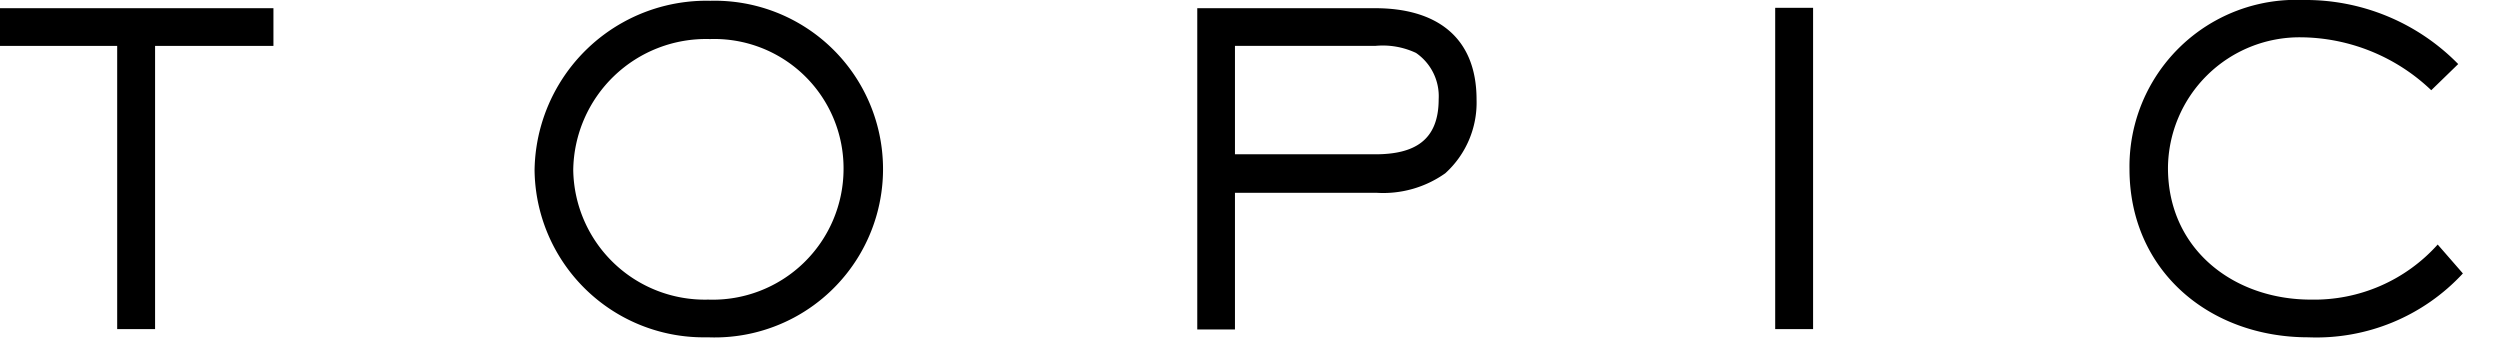
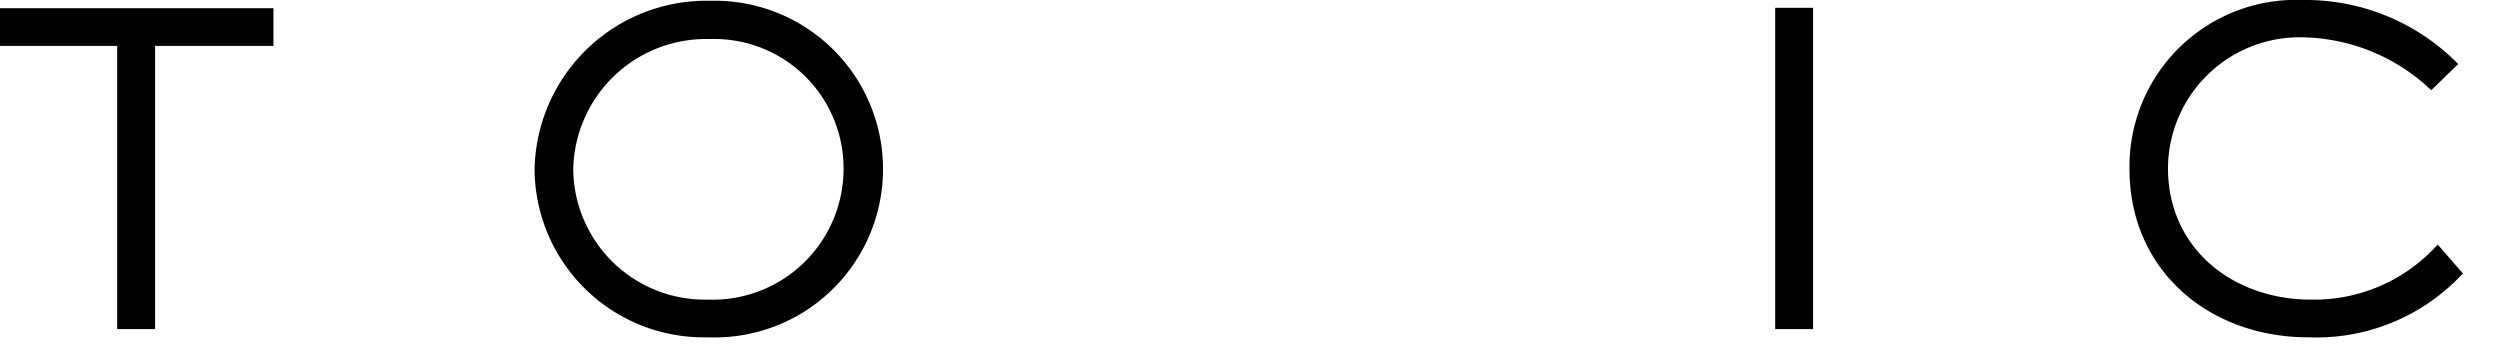
<svg xmlns="http://www.w3.org/2000/svg" id="レイヤー_1" data-name="レイヤー 1" viewBox="0 0 128 18">
  <path d="M7.94,2.35v14.5H6V2.35H0V.42H14V2.35Z" />
  <path d="M36.2,17.27a8.66,8.66,0,0,1-8.83-8.56,8.8,8.8,0,0,1,9-8.67,8.62,8.62,0,1,1-.13,17.23ZM36.35,2a6.8,6.8,0,0,0-7,6.71,6.74,6.74,0,0,0,6.91,6.63,6.7,6.7,0,0,0,6.93-6.69A6.62,6.62,0,0,0,36.35,2Z" />
-   <path d="M74,8.87a5.49,5.49,0,0,1-3.54,1H63.23v7H61.3V.42h9.11c3.08,0,5.19,1.43,5.19,4.68A4.88,4.88,0,0,1,74,8.87ZM72.5,2.71a4,4,0,0,0-2.09-.36H63.23V7.9h7.18c2,0,3.25-.7,3.25-2.82A2.69,2.69,0,0,0,72.5,2.71Z" />
  <path d="M90.89,16.85V.4h1.94V16.85Z" />
  <path d="M118.18,17.27c-5.06,0-9.15-3.41-9.15-8.62A8.53,8.53,0,0,1,117.92,0a10.94,10.94,0,0,1,7.94,3.28l-1.38,1.34a9.77,9.77,0,0,0-6.67-2.71A6.74,6.74,0,0,0,111,8.6c0,4.16,3.36,6.74,7.32,6.74a8.49,8.49,0,0,0,6.49-2.82L126.1,14A10.22,10.22,0,0,1,118.18,17.27Z" />
</svg>